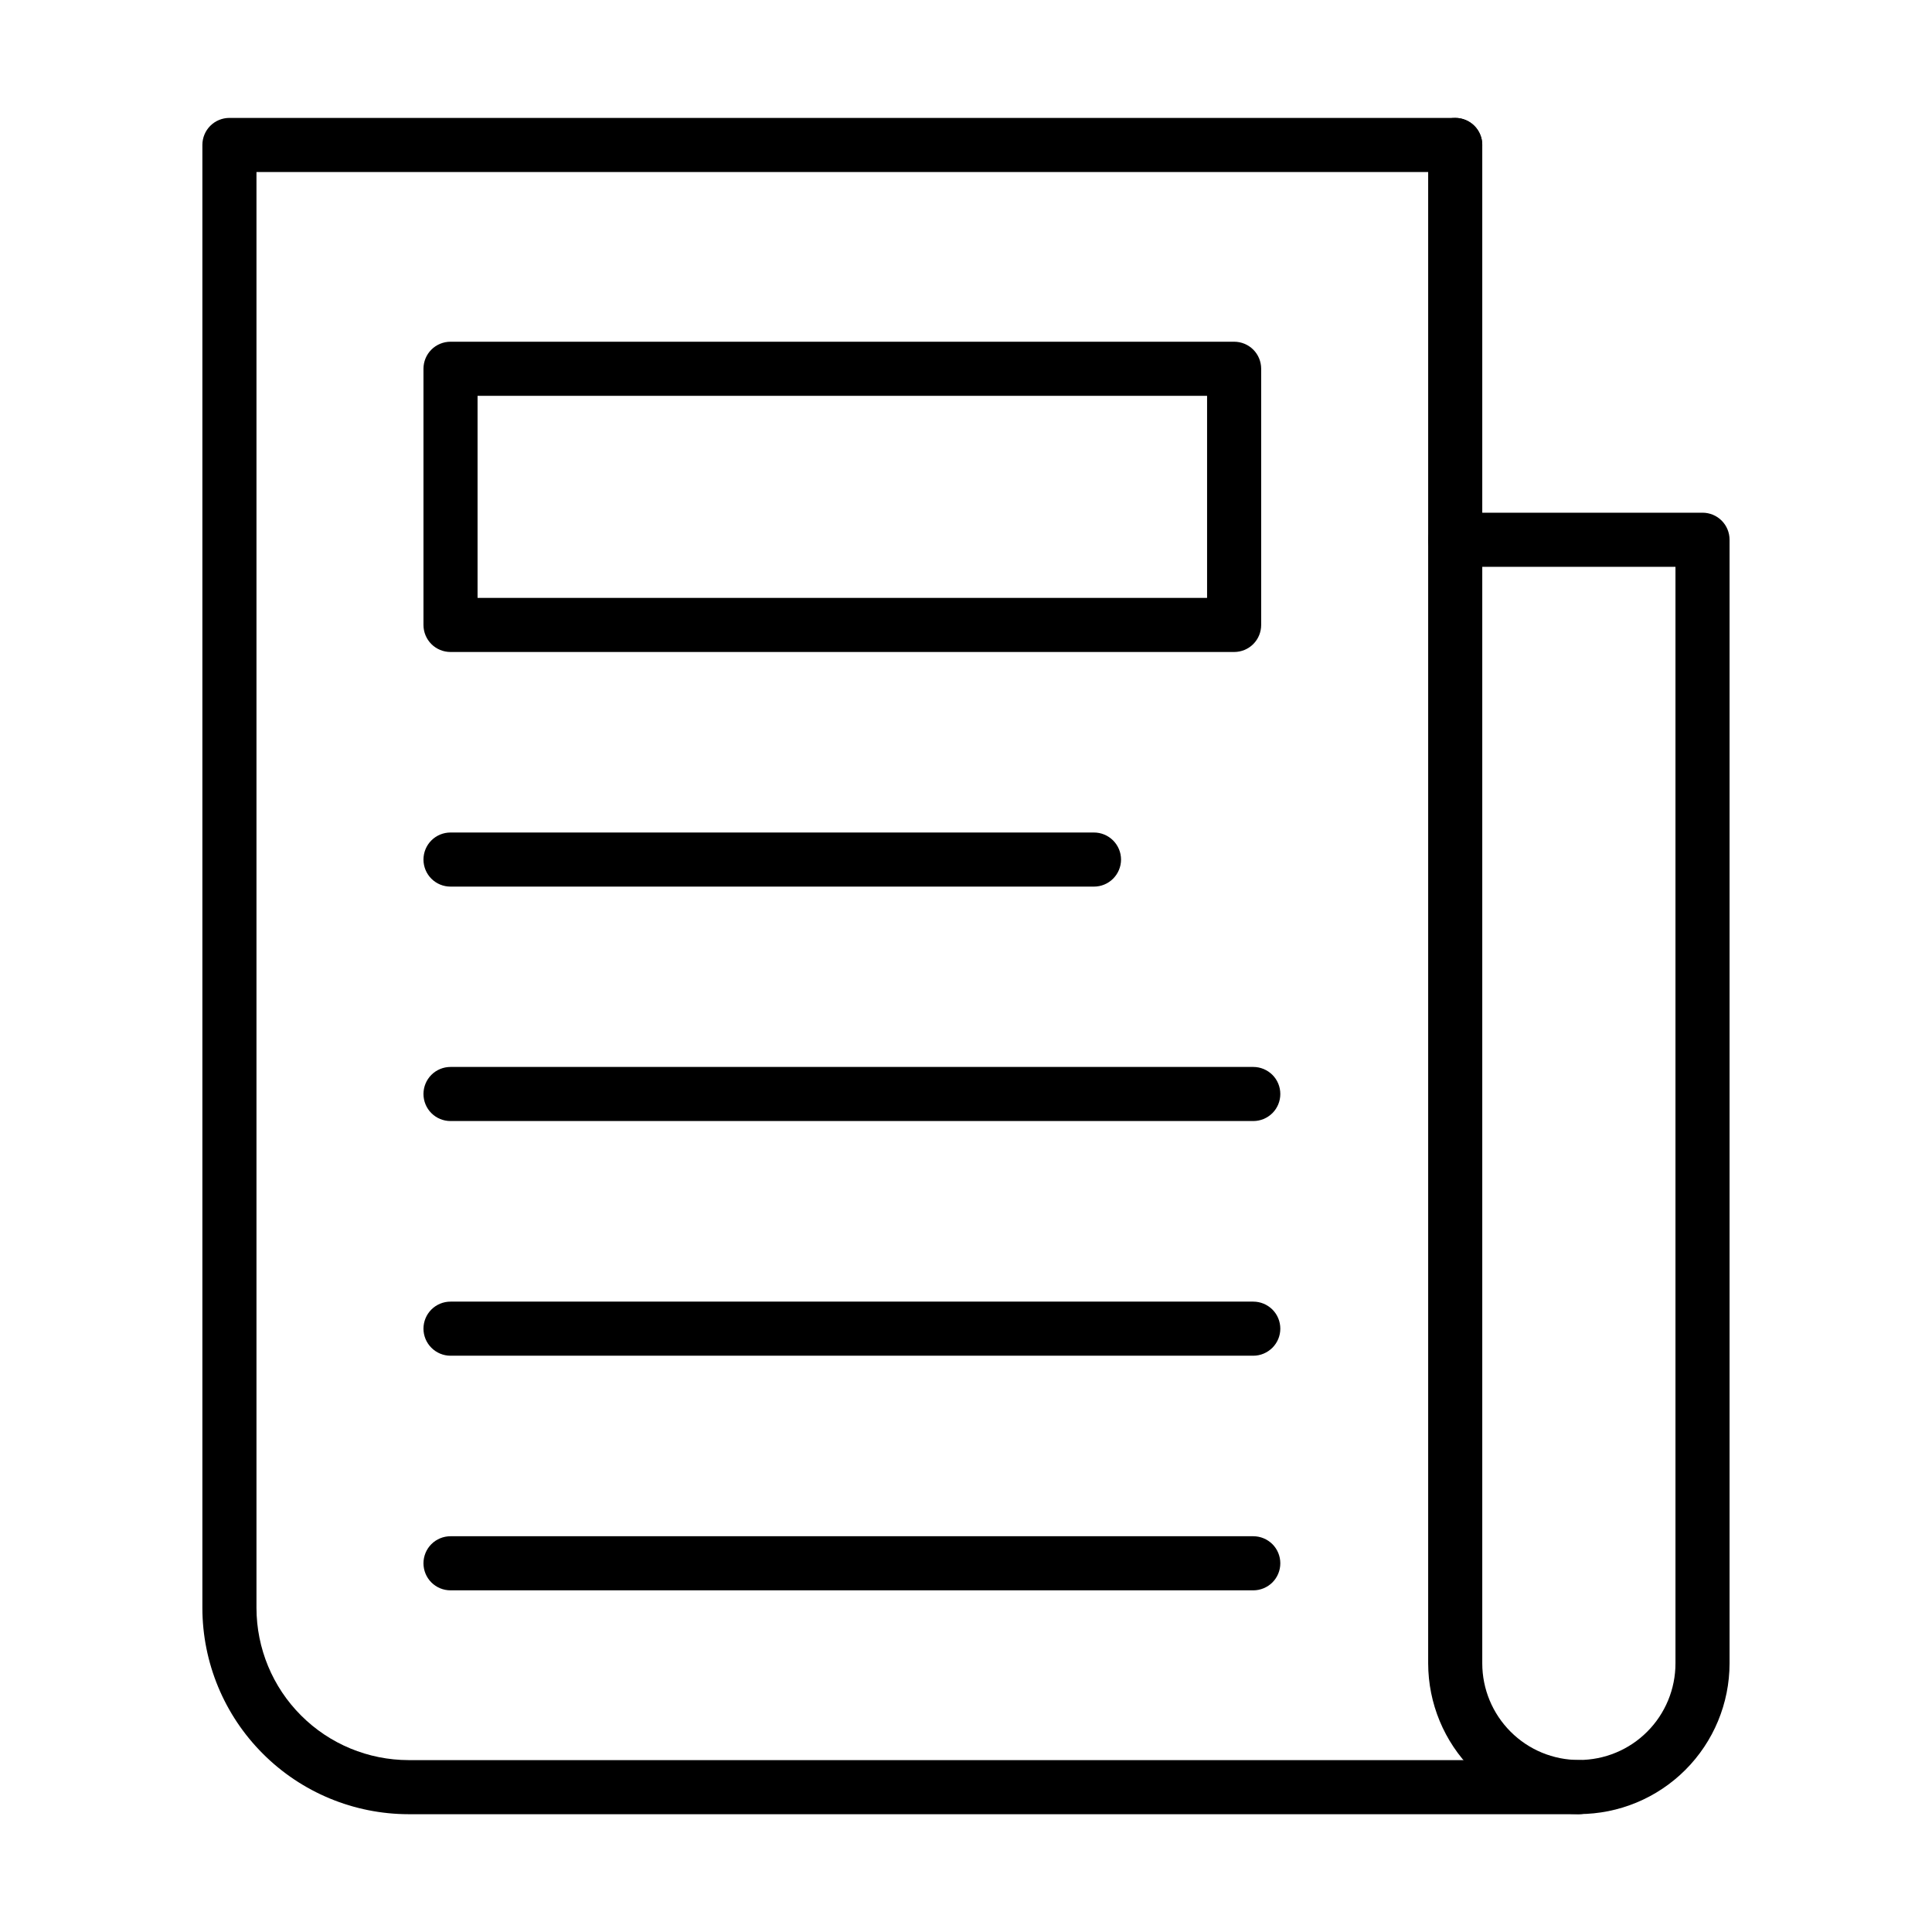
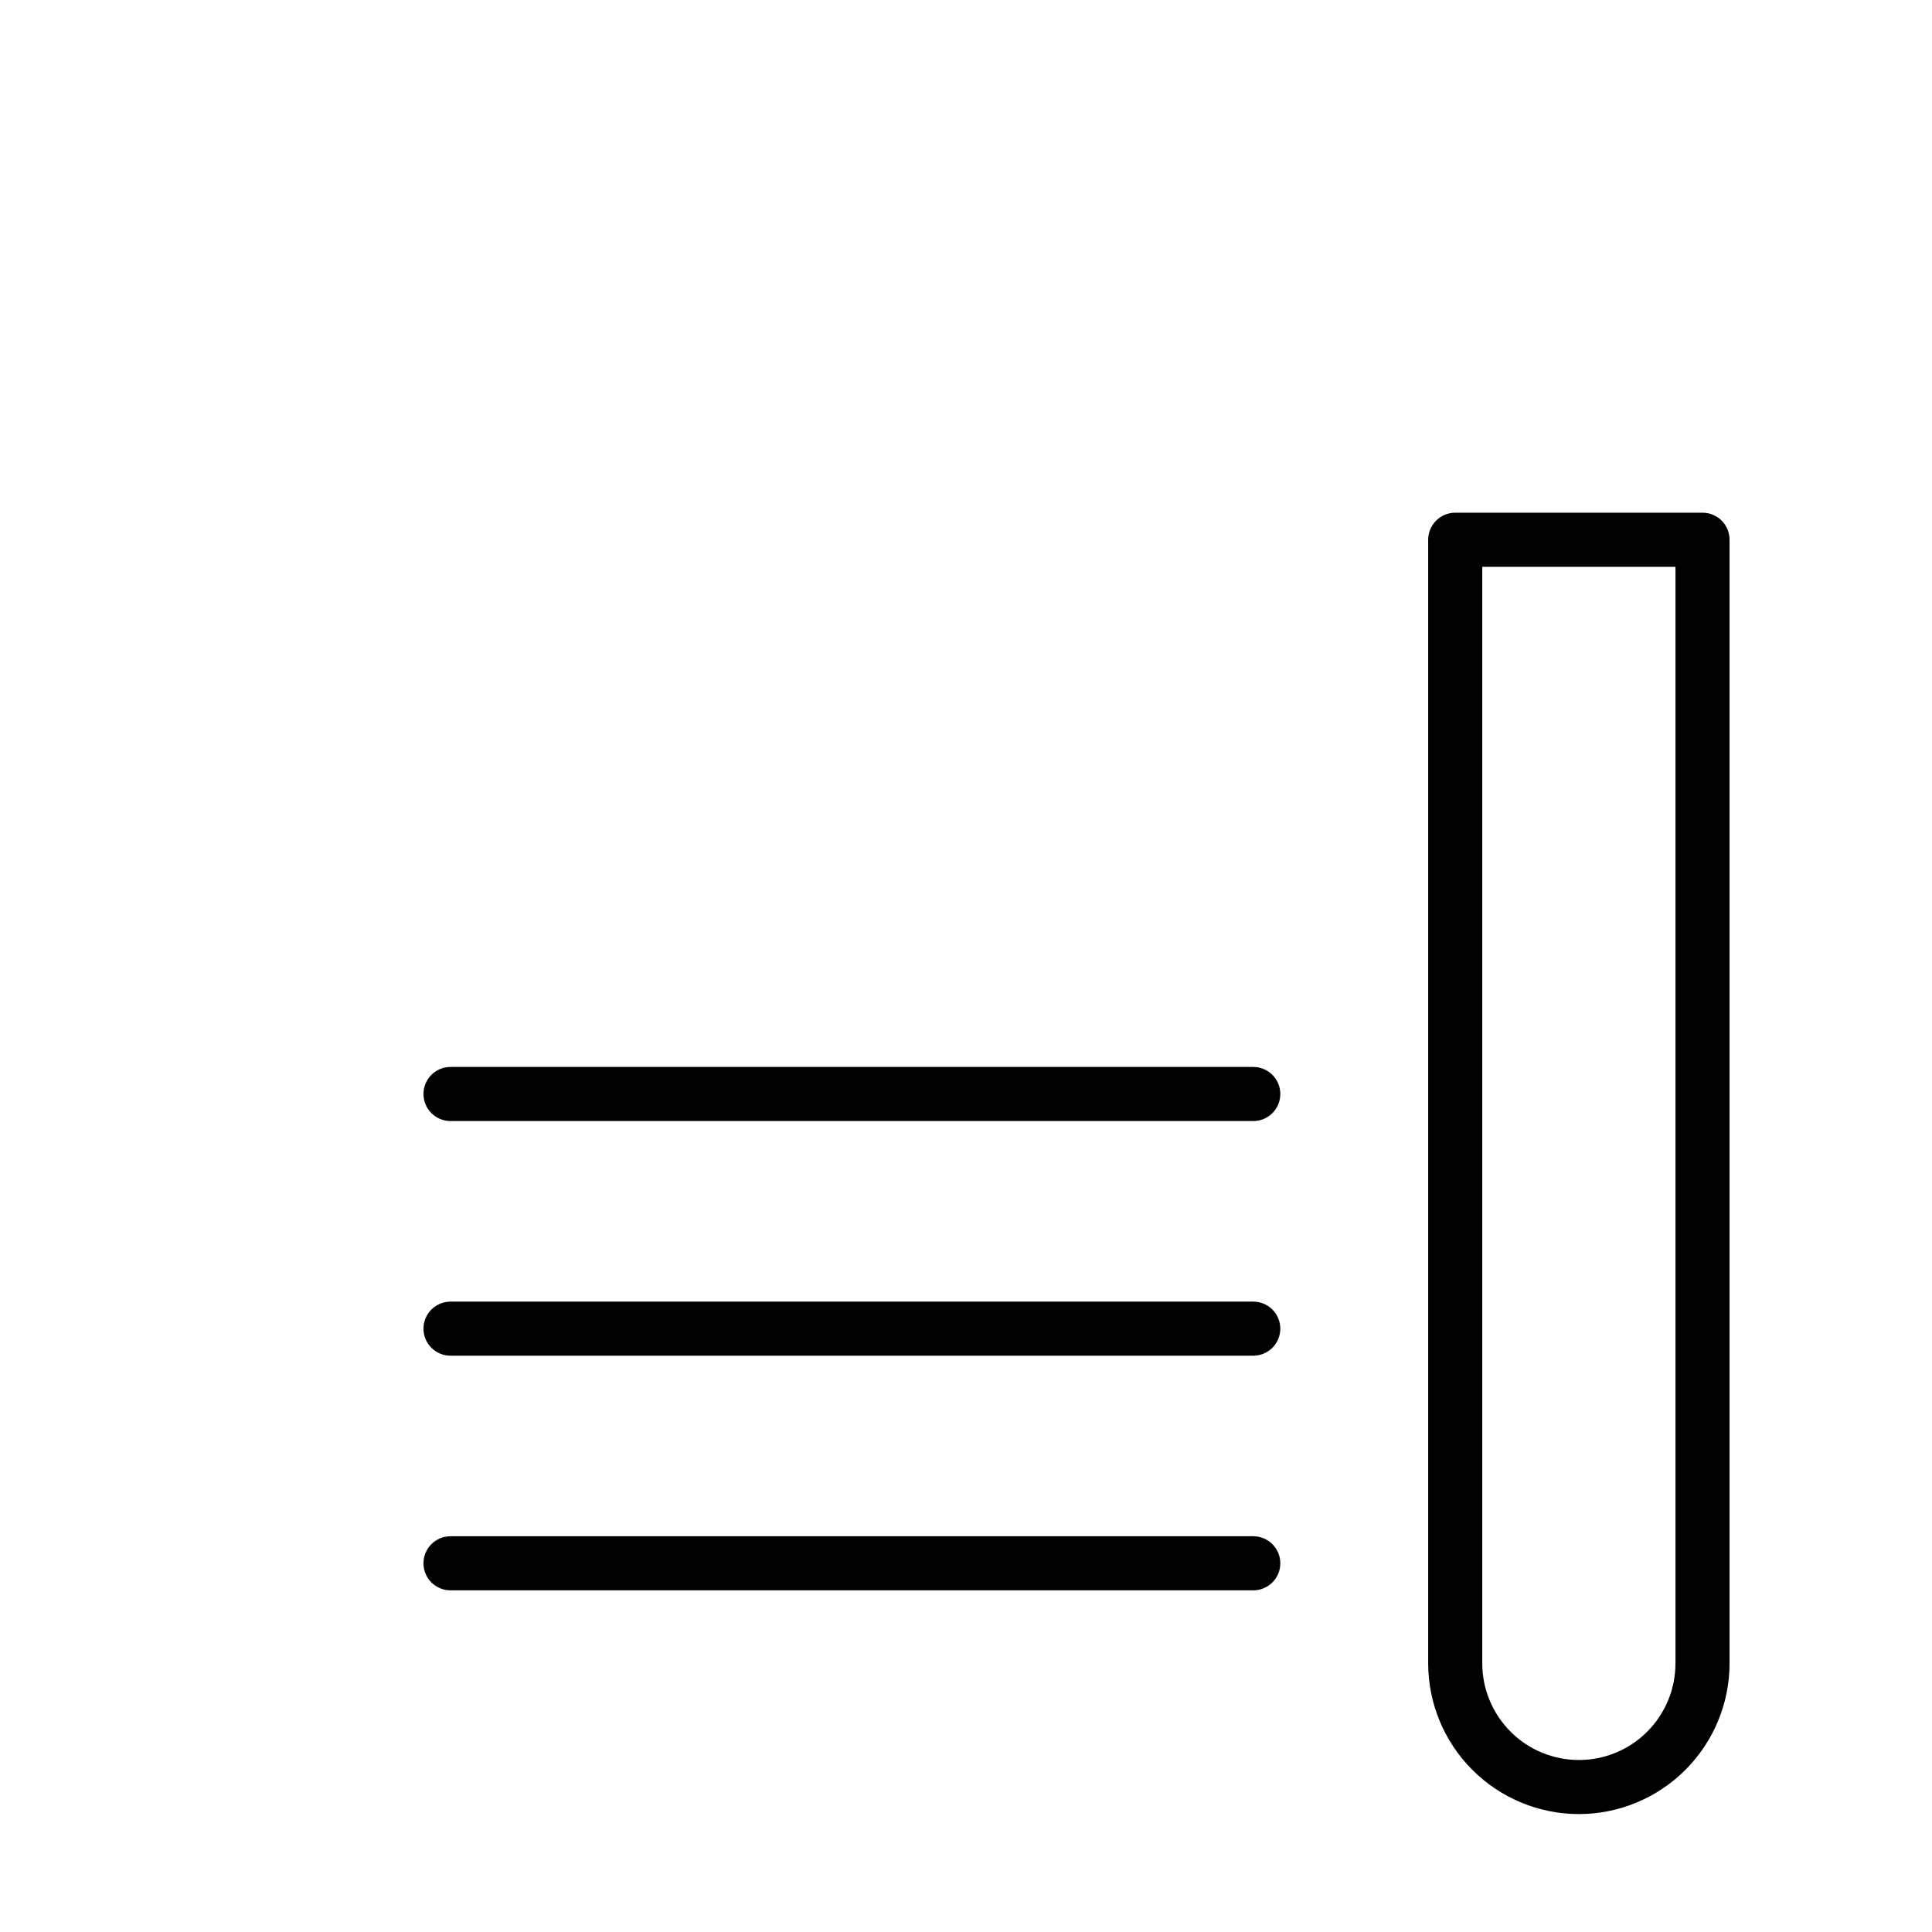
<svg xmlns="http://www.w3.org/2000/svg" width="32" height="32" viewBox="0 0 32 32" fill="none">
-   <path d="M26.152 30.049H6.768C5.862 30.048 4.994 29.688 4.354 29.047C3.713 28.407 3.353 27.539 3.352 26.633V2.401C3.352 2.282 3.399 2.168 3.483 2.084C3.567 2 3.681 1.953 3.8 1.953H24.103C24.222 1.953 24.336 2 24.42 2.084C24.504 2.168 24.551 2.282 24.551 2.401C24.551 2.52 24.504 2.634 24.42 2.718C24.336 2.802 24.222 2.849 24.103 2.849H4.248V26.633C4.249 27.301 4.514 27.942 4.987 28.414C5.459 28.887 6.1 29.152 6.768 29.153H26.152C26.27 29.153 26.384 29.2 26.468 29.284C26.552 29.368 26.6 29.482 26.6 29.601C26.6 29.72 26.552 29.834 26.468 29.918C26.384 30.002 26.27 30.049 26.152 30.049Z" fill="black" />
-   <path d="M18.12 14.685H7.462C7.343 14.685 7.229 14.638 7.145 14.554C7.061 14.47 7.014 14.356 7.014 14.237C7.014 14.118 7.061 14.004 7.145 13.92C7.229 13.836 7.343 13.789 7.462 13.789H18.12C18.238 13.789 18.352 13.836 18.436 13.92C18.52 14.004 18.568 14.118 18.568 14.237C18.568 14.356 18.52 14.47 18.436 14.554C18.352 14.638 18.238 14.685 18.12 14.685Z" fill="black" />
  <path d="M20.758 18.568H7.462C7.343 18.568 7.229 18.521 7.145 18.437C7.061 18.353 7.014 18.239 7.014 18.12C7.014 18.001 7.061 17.887 7.145 17.803C7.229 17.719 7.343 17.672 7.462 17.672H20.758C20.877 17.672 20.99 17.719 21.075 17.803C21.159 17.887 21.206 18.001 21.206 18.12C21.206 18.239 21.159 18.353 21.075 18.437C20.99 18.521 20.877 18.568 20.758 18.568Z" fill="black" />
  <path d="M20.758 22.455H7.462C7.343 22.455 7.229 22.407 7.145 22.323C7.061 22.239 7.014 22.125 7.014 22.007C7.014 21.888 7.061 21.774 7.145 21.69C7.229 21.606 7.343 21.559 7.462 21.559H20.758C20.877 21.559 20.99 21.606 21.075 21.69C21.159 21.774 21.206 21.888 21.206 22.007C21.206 22.125 21.159 22.239 21.075 22.323C20.99 22.407 20.877 22.455 20.758 22.455Z" fill="black" />
  <path d="M20.758 26.341H7.462C7.343 26.341 7.229 26.294 7.145 26.21C7.061 26.126 7.014 26.012 7.014 25.893C7.014 25.774 7.061 25.66 7.145 25.576C7.229 25.492 7.343 25.445 7.462 25.445H20.758C20.877 25.445 20.99 25.492 21.075 25.576C21.159 25.66 21.206 25.774 21.206 25.893C21.206 26.012 21.159 26.126 21.075 26.21C20.99 26.294 20.877 26.341 20.758 26.341Z" fill="black" />
-   <path d="M20.441 10.799H7.462C7.343 10.799 7.229 10.752 7.145 10.668C7.061 10.584 7.014 10.47 7.014 10.351V6.108C7.014 5.989 7.061 5.875 7.145 5.791C7.229 5.707 7.343 5.66 7.462 5.66H20.441C20.56 5.66 20.674 5.707 20.758 5.791C20.842 5.875 20.889 5.989 20.889 6.108V10.351C20.889 10.47 20.842 10.584 20.758 10.668C20.674 10.752 20.56 10.799 20.441 10.799ZM7.91 9.903H19.993V6.556H7.91V9.903Z" fill="black" />
-   <path d="M24.103 9.39C23.984 9.39 23.87 9.343 23.786 9.259C23.702 9.175 23.655 9.061 23.655 8.942V2.401C23.655 2.282 23.702 2.168 23.786 2.084C23.87 2 23.984 1.953 24.103 1.953C24.222 1.953 24.336 2 24.42 2.084C24.504 2.168 24.551 2.282 24.551 2.401V8.942C24.551 9.061 24.504 9.175 24.42 9.259C24.336 9.343 24.222 9.39 24.103 9.39Z" fill="black" />
  <path d="M26.151 30.047C25.49 30.046 24.855 29.783 24.387 29.315C23.919 28.847 23.656 28.213 23.655 27.551V8.94C23.655 8.821 23.703 8.707 23.787 8.623C23.87 8.539 23.985 8.492 24.103 8.492H28.199C28.318 8.492 28.432 8.539 28.516 8.623C28.6 8.707 28.647 8.821 28.647 8.94V27.551C28.646 28.213 28.383 28.847 27.915 29.315C27.447 29.783 26.813 30.046 26.151 30.047ZM24.551 9.388V27.551C24.551 27.975 24.72 28.382 25.02 28.682C25.32 28.983 25.727 29.151 26.151 29.151C26.576 29.151 26.983 28.983 27.283 28.682C27.583 28.382 27.751 27.975 27.751 27.551V9.388H24.551Z" fill="black" />
</svg>